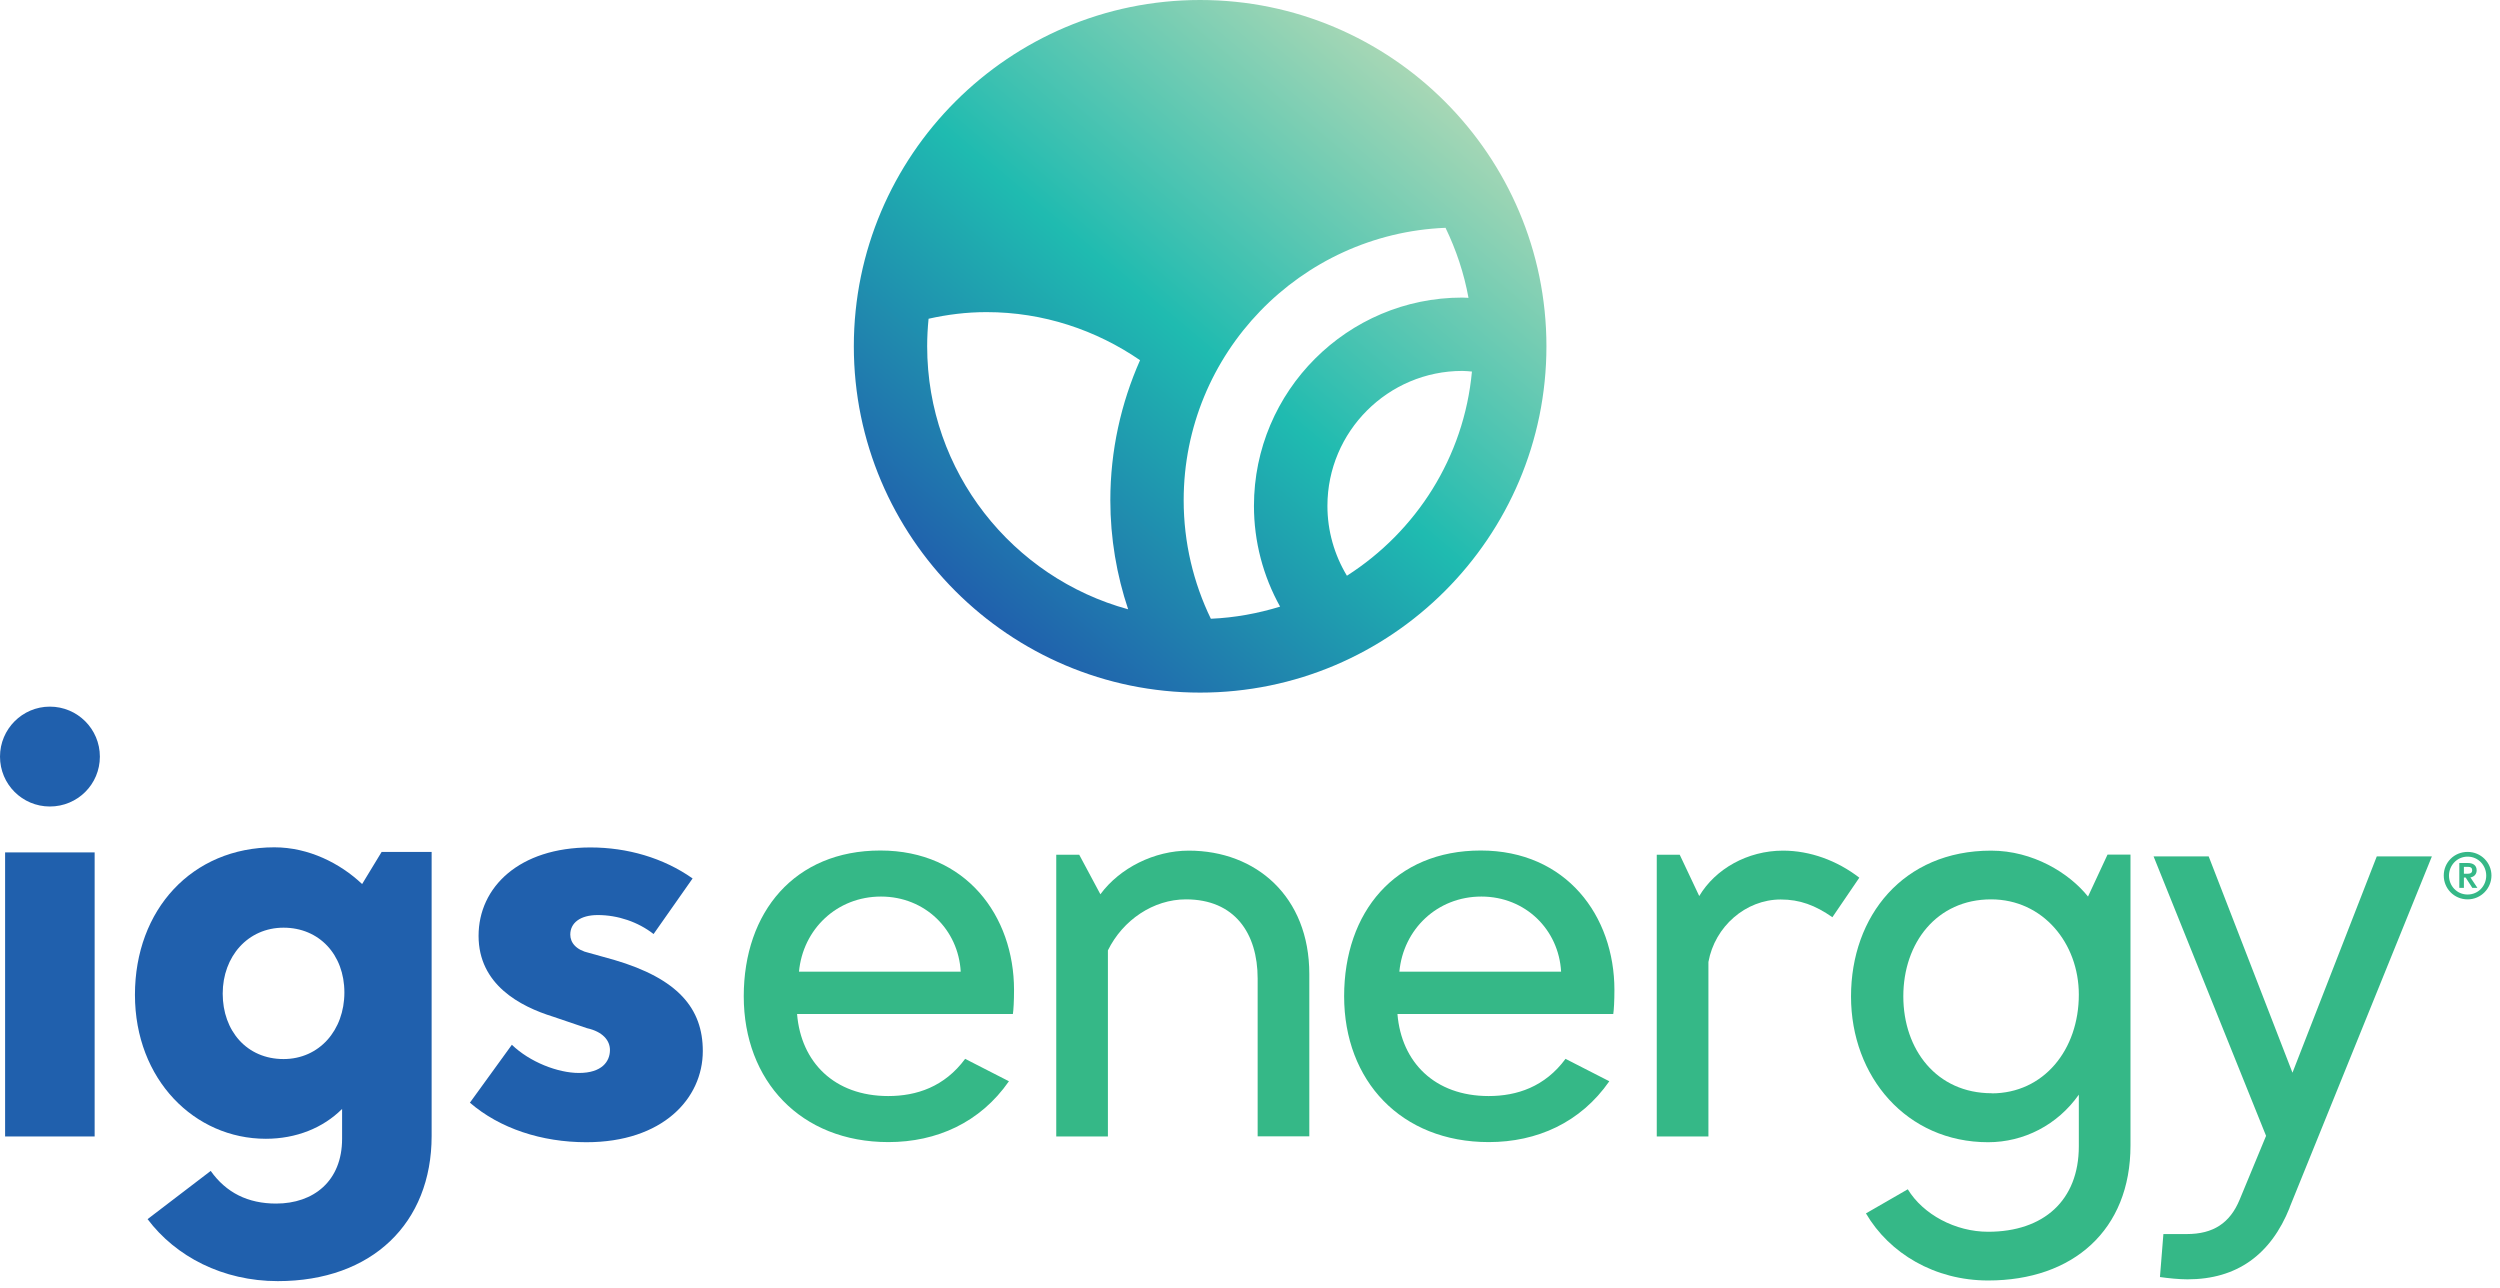
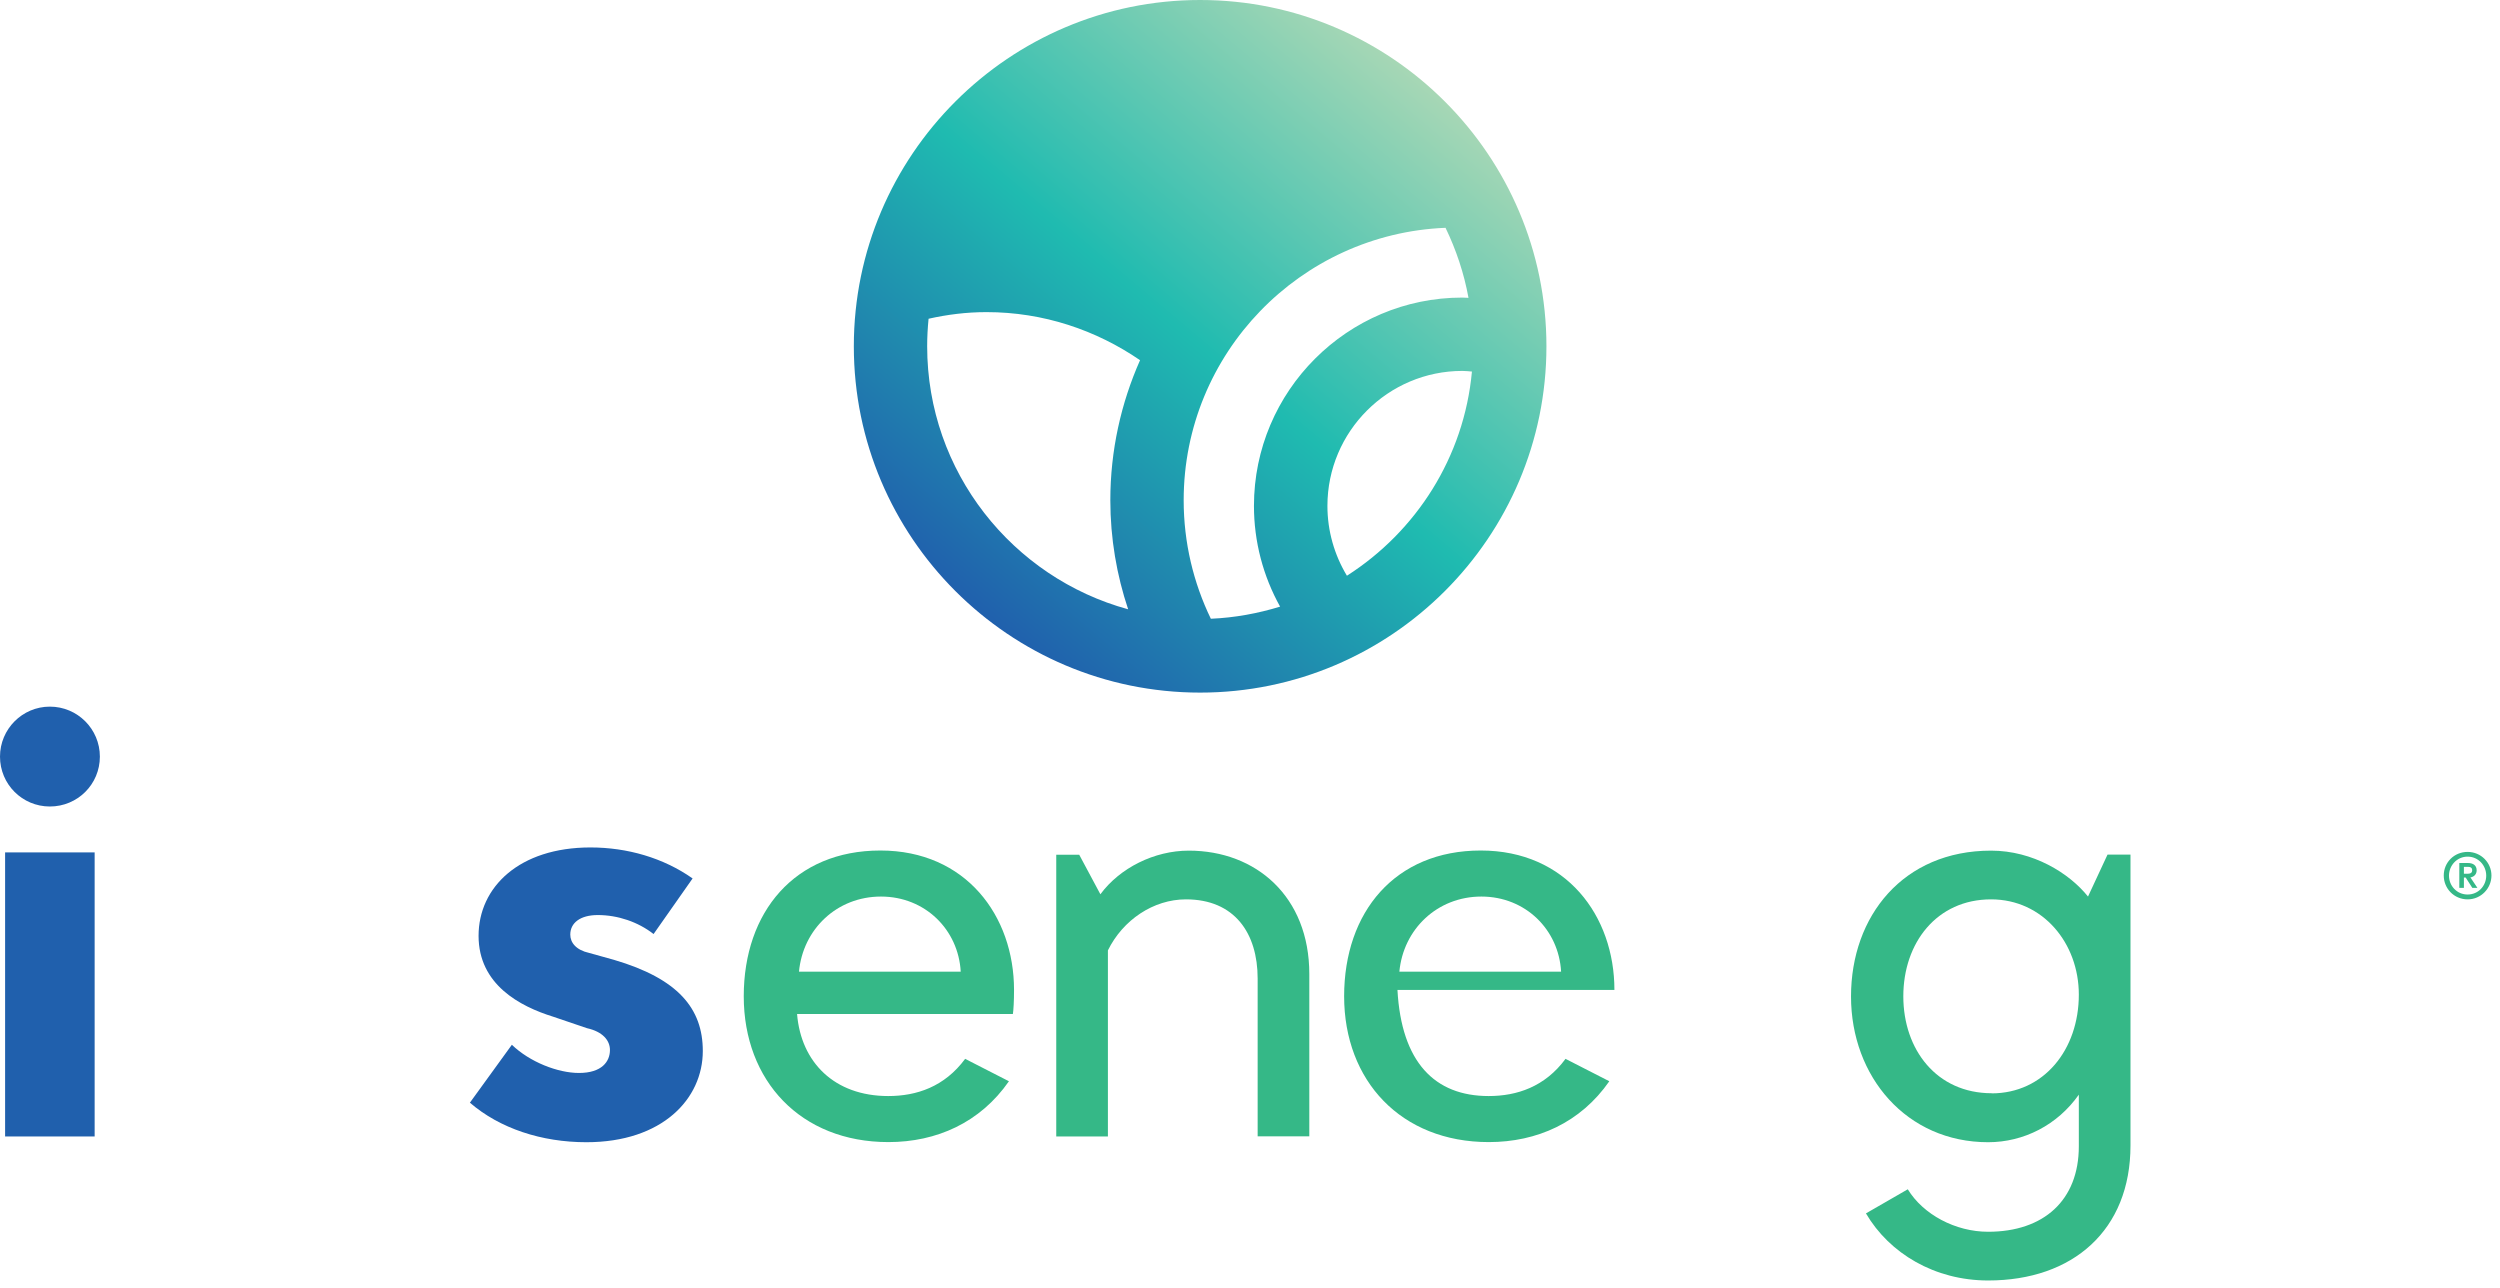
<svg xmlns="http://www.w3.org/2000/svg" width="196" height="101" viewBox="0 0 196 101" fill="none">
  <g clip-path="url(#clip0_2_516)">
    <path d="M75.68 83.02L79.1 84.77C76.85 88.01 73.43 89.54 69.65 89.54C62.77 89.54 58.31 84.73 58.31 78.11C58.31 71.49 62.31 66.68 69.02 66.68C75.73 66.68 79.5 71.81 79.5 77.61C79.5 78.47 79.46 79.19 79.41 79.5H62.49C62.8 83.28 65.41 85.93 69.64 85.93C71.85 85.93 74.05 85.21 75.67 83.01L75.68 83.02ZM62.63 76.18H75.32C75.14 72.89 72.53 70.29 69.07 70.29C65.61 70.29 62.95 72.85 62.64 76.18H62.63Z" fill="#35B887" />
    <path d="M86.86 89.1H82.81V67.01H84.61L86.27 70.11C87.8 68.04 90.5 66.69 93.2 66.69C98.47 66.69 102.65 70.29 102.65 76.36V89.09H98.6V76.72C98.6 73.17 96.8 70.51 92.98 70.51C90.42 70.51 88.03 72.13 86.86 74.51V89.09V89.1Z" fill="#35B887" />
-     <path d="M122.75 83.02L126.17 84.77C123.92 88.01 120.5 89.54 116.72 89.54C109.84 89.54 105.38 84.73 105.38 78.11C105.38 71.49 109.38 66.68 116.09 66.68C122.8 66.68 126.57 71.81 126.57 77.61C126.57 78.47 126.53 79.19 126.48 79.5H109.56C109.87 83.28 112.48 85.93 116.71 85.93C118.92 85.93 121.12 85.21 122.74 83.01L122.75 83.02ZM109.7 76.18H122.39C122.21 72.89 119.6 70.29 116.14 70.29C112.68 70.29 110.02 72.85 109.71 76.18H109.7Z" fill="#35B887" />
-     <path d="M133.94 89.1H129.89V67.01H131.69L133.22 70.25C134.48 68.13 137 66.69 139.79 66.69C141.9 66.69 144.02 67.46 145.77 68.81L143.66 71.91C142.31 70.97 141.1 70.52 139.61 70.52C136.86 70.52 134.44 72.64 133.94 75.42V89.1Z" fill="#35B887" />
+     <path d="M122.75 83.02L126.17 84.77C123.92 88.01 120.5 89.54 116.72 89.54C109.84 89.54 105.38 84.73 105.38 78.11C105.38 71.49 109.38 66.68 116.09 66.68C122.8 66.68 126.57 71.81 126.57 77.61H109.56C109.87 83.28 112.48 85.93 116.71 85.93C118.92 85.93 121.12 85.21 122.74 83.01L122.75 83.02ZM109.7 76.18H122.39C122.21 72.89 119.6 70.29 116.14 70.29C112.68 70.29 110.02 72.85 109.71 76.18H109.7Z" fill="#35B887" />
    <path d="M146.29 95.13L149.57 93.24C150.78 95.22 153.3 96.57 155.87 96.57C160.23 96.57 162.98 94.1 162.98 89.87V85.82C161.31 88.2 158.66 89.55 155.87 89.55C149.48 89.55 145.12 84.42 145.12 78.12C145.12 71.82 149.21 66.69 156.1 66.69C159.38 66.69 162.22 68.44 163.7 70.29L165.23 67H167.03V89.81C167.03 96.43 162.53 100.39 155.87 100.39C151.68 100.39 148.13 98.27 146.29 95.13ZM156.14 85.72C160.23 85.72 162.98 82.3 162.98 77.98C162.98 73.93 160.15 70.51 156.1 70.51C151.83 70.51 149.22 73.93 149.22 78.11C149.22 82.29 151.83 85.71 156.15 85.71L156.14 85.72Z" fill="#35B887" />
-     <path d="M179.51 94.68C178.03 98.37 175.37 100.3 171.5 100.3C170.83 100.3 169.97 100.21 169.34 100.12L169.61 96.75H171.45C173.52 96.75 174.83 95.89 175.59 94.05L177.66 89.05L168.84 67.14H173.16L179.73 84.1L186.34 67.14H190.66L179.5 94.68H179.51Z" fill="#35B887" />
    <path d="M3.91 55.4C6.07 55.4 7.83 57.15 7.83 59.32C7.83 61.49 6.08 63.23 3.91 63.23C1.74 63.23 0 61.48 0 59.32C0 57.16 1.75 55.4 3.91 55.4ZM7.42 89.1H0.4V66.83H7.42V89.1Z" fill="#2060AD" />
-     <path d="M11.57 95.58L16.52 91.8C17.73 93.51 19.44 94.36 21.65 94.36C24.57 94.36 26.82 92.61 26.82 89.28V86.94C25.33 88.43 23.22 89.28 20.84 89.28C15.26 89.28 10.58 84.65 10.58 77.99C10.58 71.33 15.04 66.43 21.51 66.43C24.21 66.43 26.68 67.69 28.39 69.31L29.92 66.79H33.84V89.06C33.84 95.9 29.16 100.44 21.78 100.44C17.46 100.44 13.77 98.51 11.57 95.58ZM22.23 83.03C25.02 83.03 27 80.78 27 77.81C27 74.84 25.02 72.73 22.23 72.73C19.44 72.73 17.46 74.98 17.46 77.9C17.46 80.82 19.35 83.03 22.23 83.03Z" fill="#2060AD" />
    <path d="M51.23 73.22C50.02 72.28 48.44 71.74 46.87 71.74C45.47 71.74 44.71 72.37 44.71 73.27C44.71 73.9 45.16 74.48 46.19 74.71L48.13 75.25C53.17 76.73 55.1 79.07 55.1 82.4C55.1 86.13 51.95 89.55 45.97 89.55C42.46 89.55 39.18 88.47 36.84 86.45L40.13 81.91C41.53 83.26 43.73 84.12 45.39 84.12C47.19 84.12 47.82 83.22 47.82 82.32C47.82 81.56 47.24 80.88 46.02 80.61L43.37 79.71C40.76 78.9 37.52 77.19 37.52 73.37C37.52 69.55 40.71 66.44 46.29 66.44C49.17 66.44 52 67.25 54.3 68.87L51.24 73.23L51.23 73.22Z" fill="#2060AD" />
    <path d="M94.09 0C79.12 0 66.94 12.18 66.94 27.15C66.94 42.12 79.12 54.3 94.09 54.3C109.06 54.3 121.24 42.12 121.24 27.15C121.24 12.18 109.06 0 94.09 0ZM88.45 47.77C79.38 45.29 72.69 36.99 72.69 27.15C72.69 26.42 72.73 25.7 72.8 24.99C74.27 24.66 75.78 24.47 77.34 24.47C81.81 24.47 85.94 25.88 89.38 28.24C87.89 31.6 87.05 35.32 87.05 39.22C87.05 42.21 87.55 45.09 88.45 47.78M92.8 39.22C92.8 27.71 101.94 18.32 113.33 17.86C114.16 19.58 114.78 21.42 115.13 23.35C114.97 23.35 114.8 23.33 114.64 23.33C105.64 23.33 98.31 30.66 98.31 39.66C98.31 42.46 99.03 45.17 100.36 47.56C98.63 48.09 96.81 48.43 94.93 48.51C93.57 45.7 92.8 42.55 92.8 39.22ZM105.6 45.14C104.61 43.5 104.07 41.62 104.07 39.66C104.07 33.83 108.82 29.08 114.65 29.08C114.9 29.08 115.15 29.11 115.4 29.13C114.78 35.86 111.02 41.67 105.61 45.13" fill="url(#paint0_linear_2_516)" />
    <path d="M193.46 66.79C194.52 66.79 195.33 67.64 195.33 68.64C195.33 69.64 194.52 70.51 193.46 70.51C192.4 70.51 191.59 69.66 191.59 68.64C191.59 67.62 192.4 66.79 193.46 66.79ZM193.46 70.13C194.3 70.13 194.92 69.45 194.92 68.65C194.92 67.85 194.3 67.16 193.46 67.16C192.62 67.16 192 67.86 192 68.65C192 69.44 192.61 70.13 193.46 70.13ZM193.68 68.79L194.23 69.61H193.83L193.31 68.8H193.17V69.61H192.81V67.66H193.49C193.88 67.66 194.17 67.84 194.17 68.23C194.17 68.52 193.99 68.74 193.68 68.79ZM193.17 67.96V68.5H193.5C193.72 68.5 193.82 68.39 193.82 68.23C193.82 68.05 193.71 67.96 193.49 67.96H193.18H193.17Z" fill="#35B887" />
  </g>
  <defs>
    <linearGradient id="paint0_linear_2_516" x1="76.65" y1="47.94" x2="111.54" y2="6.36" gradientUnits="userSpaceOnUse">
      <stop stop-color="#2060AD" />
      <stop offset="0.5" stop-color="#1FBBB0" />
      <stop offset="1" stop-color="#A7D7B5" />
    </linearGradient>
    <clipPath id="clip0_2_516">
      <rect width="195.34" height="100.44" fill="white" />
    </clipPath>
  </defs>
</svg>